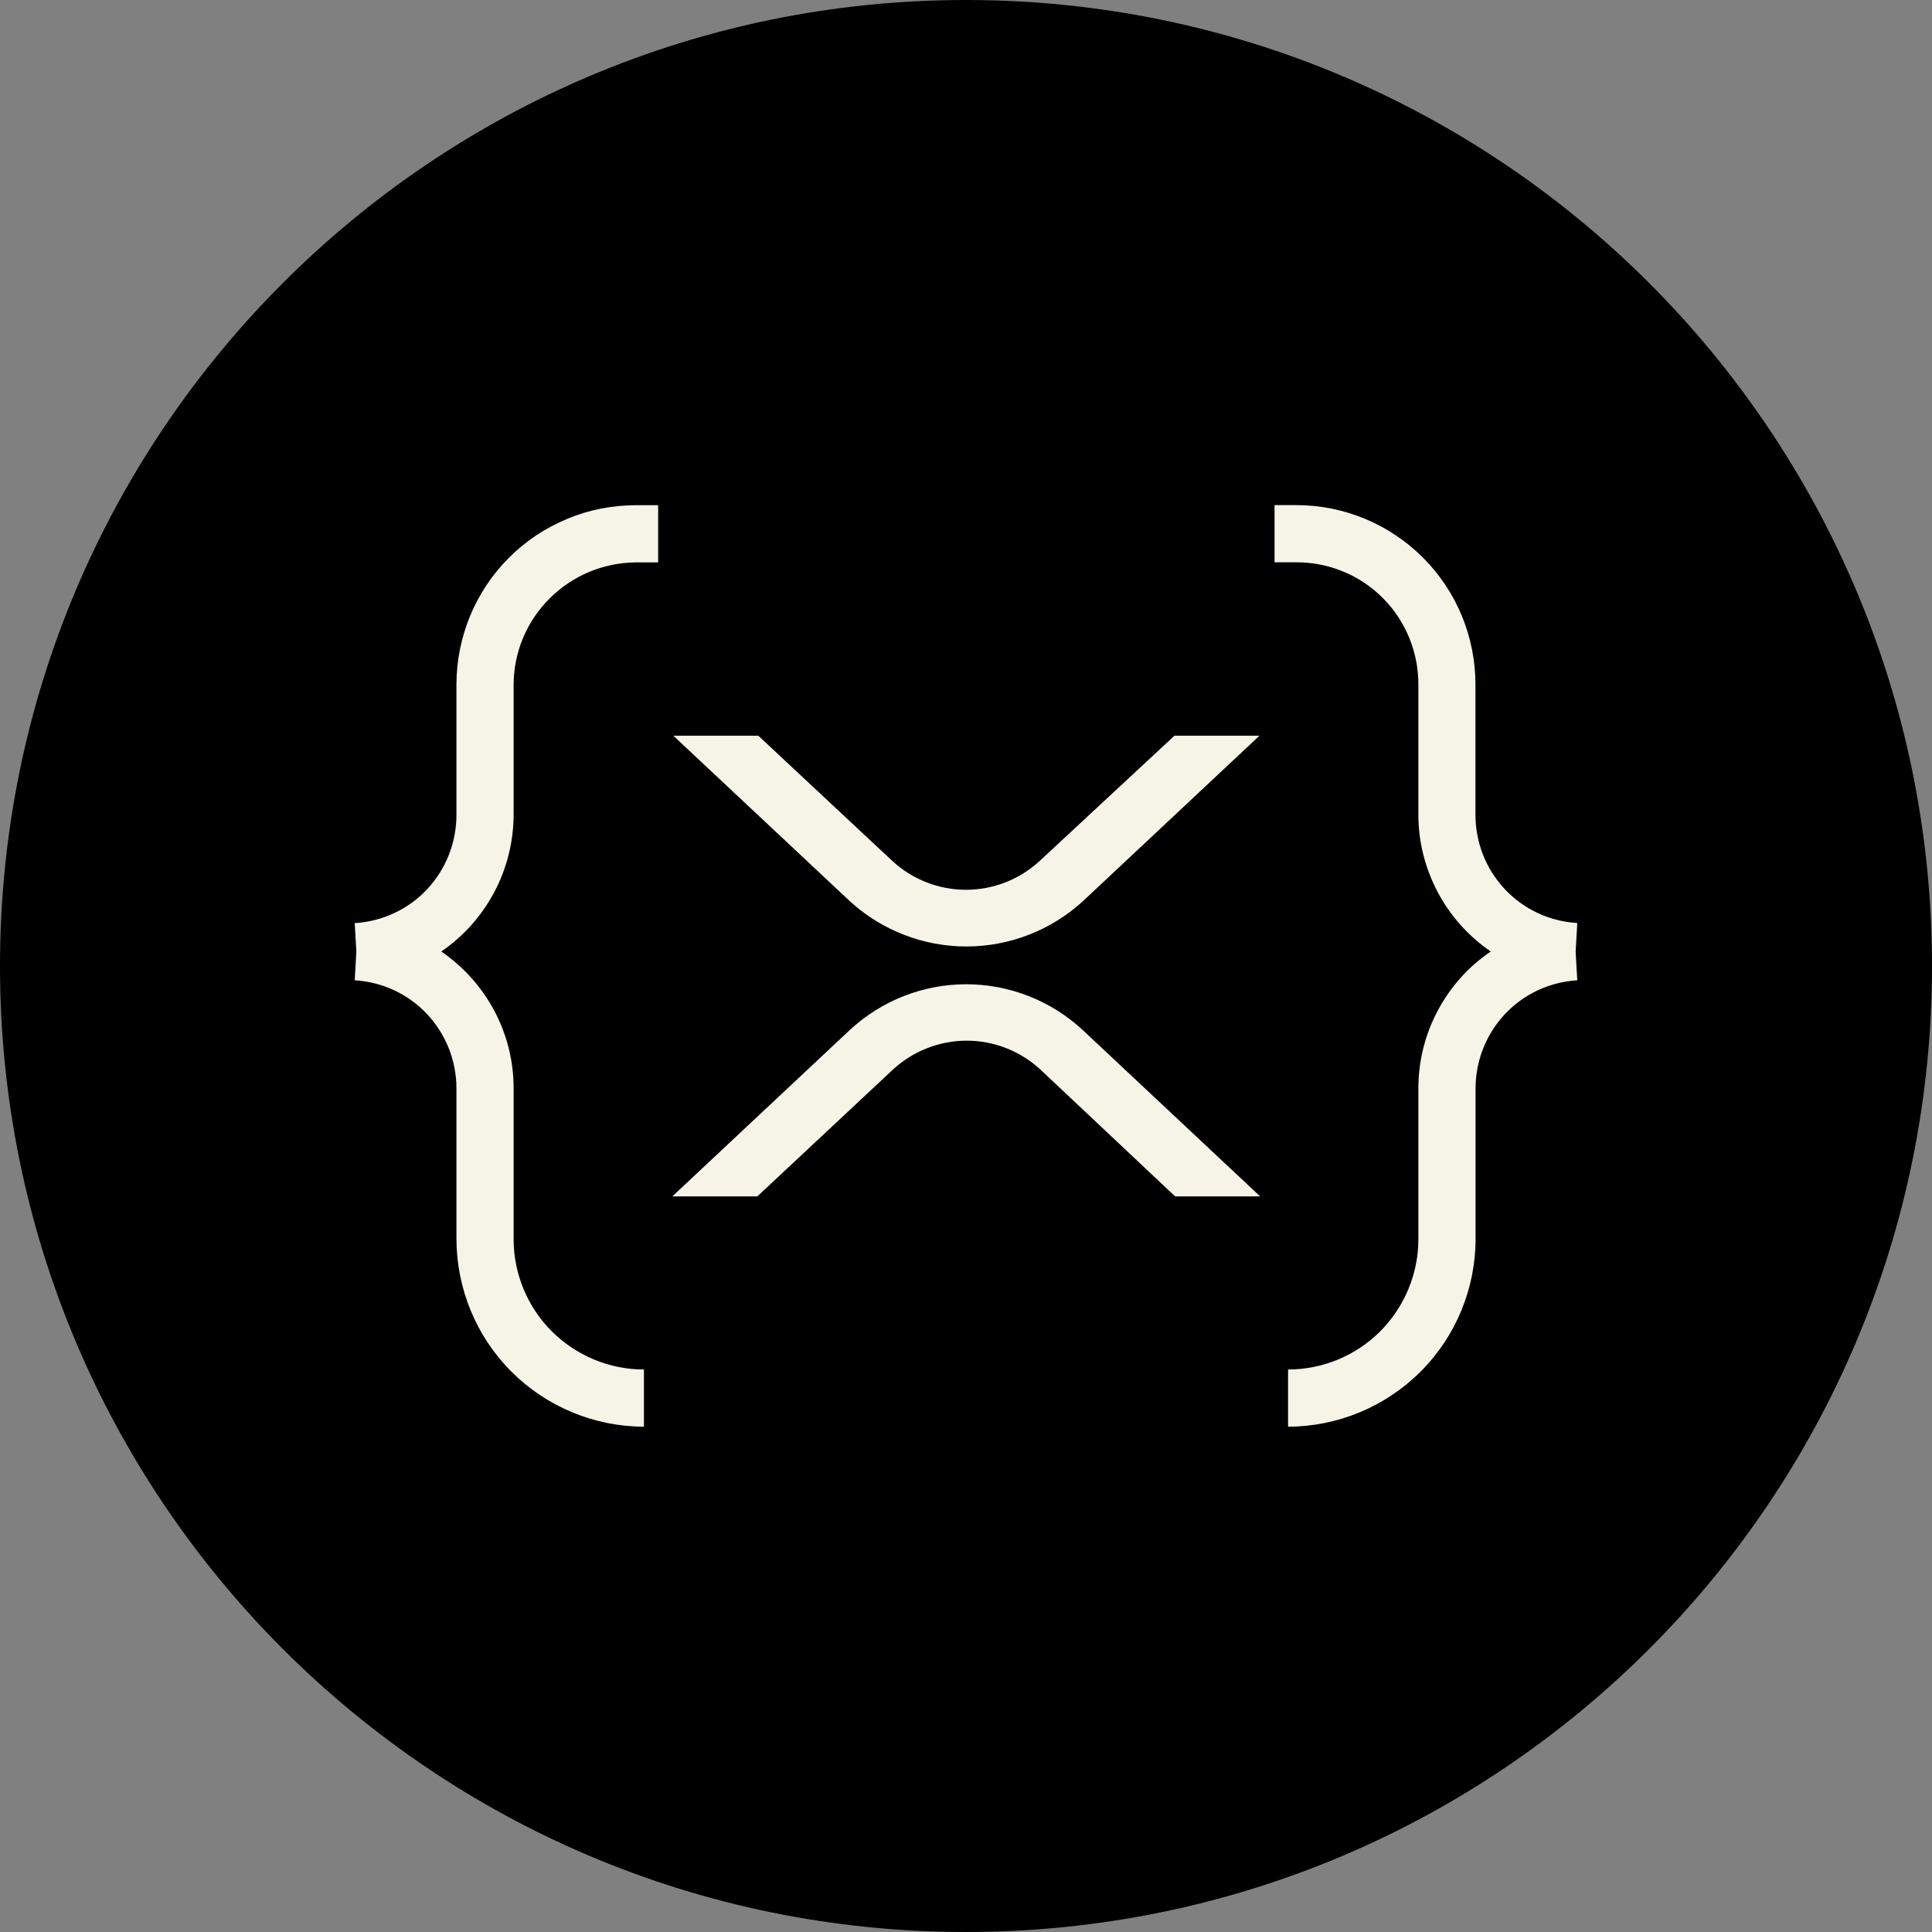
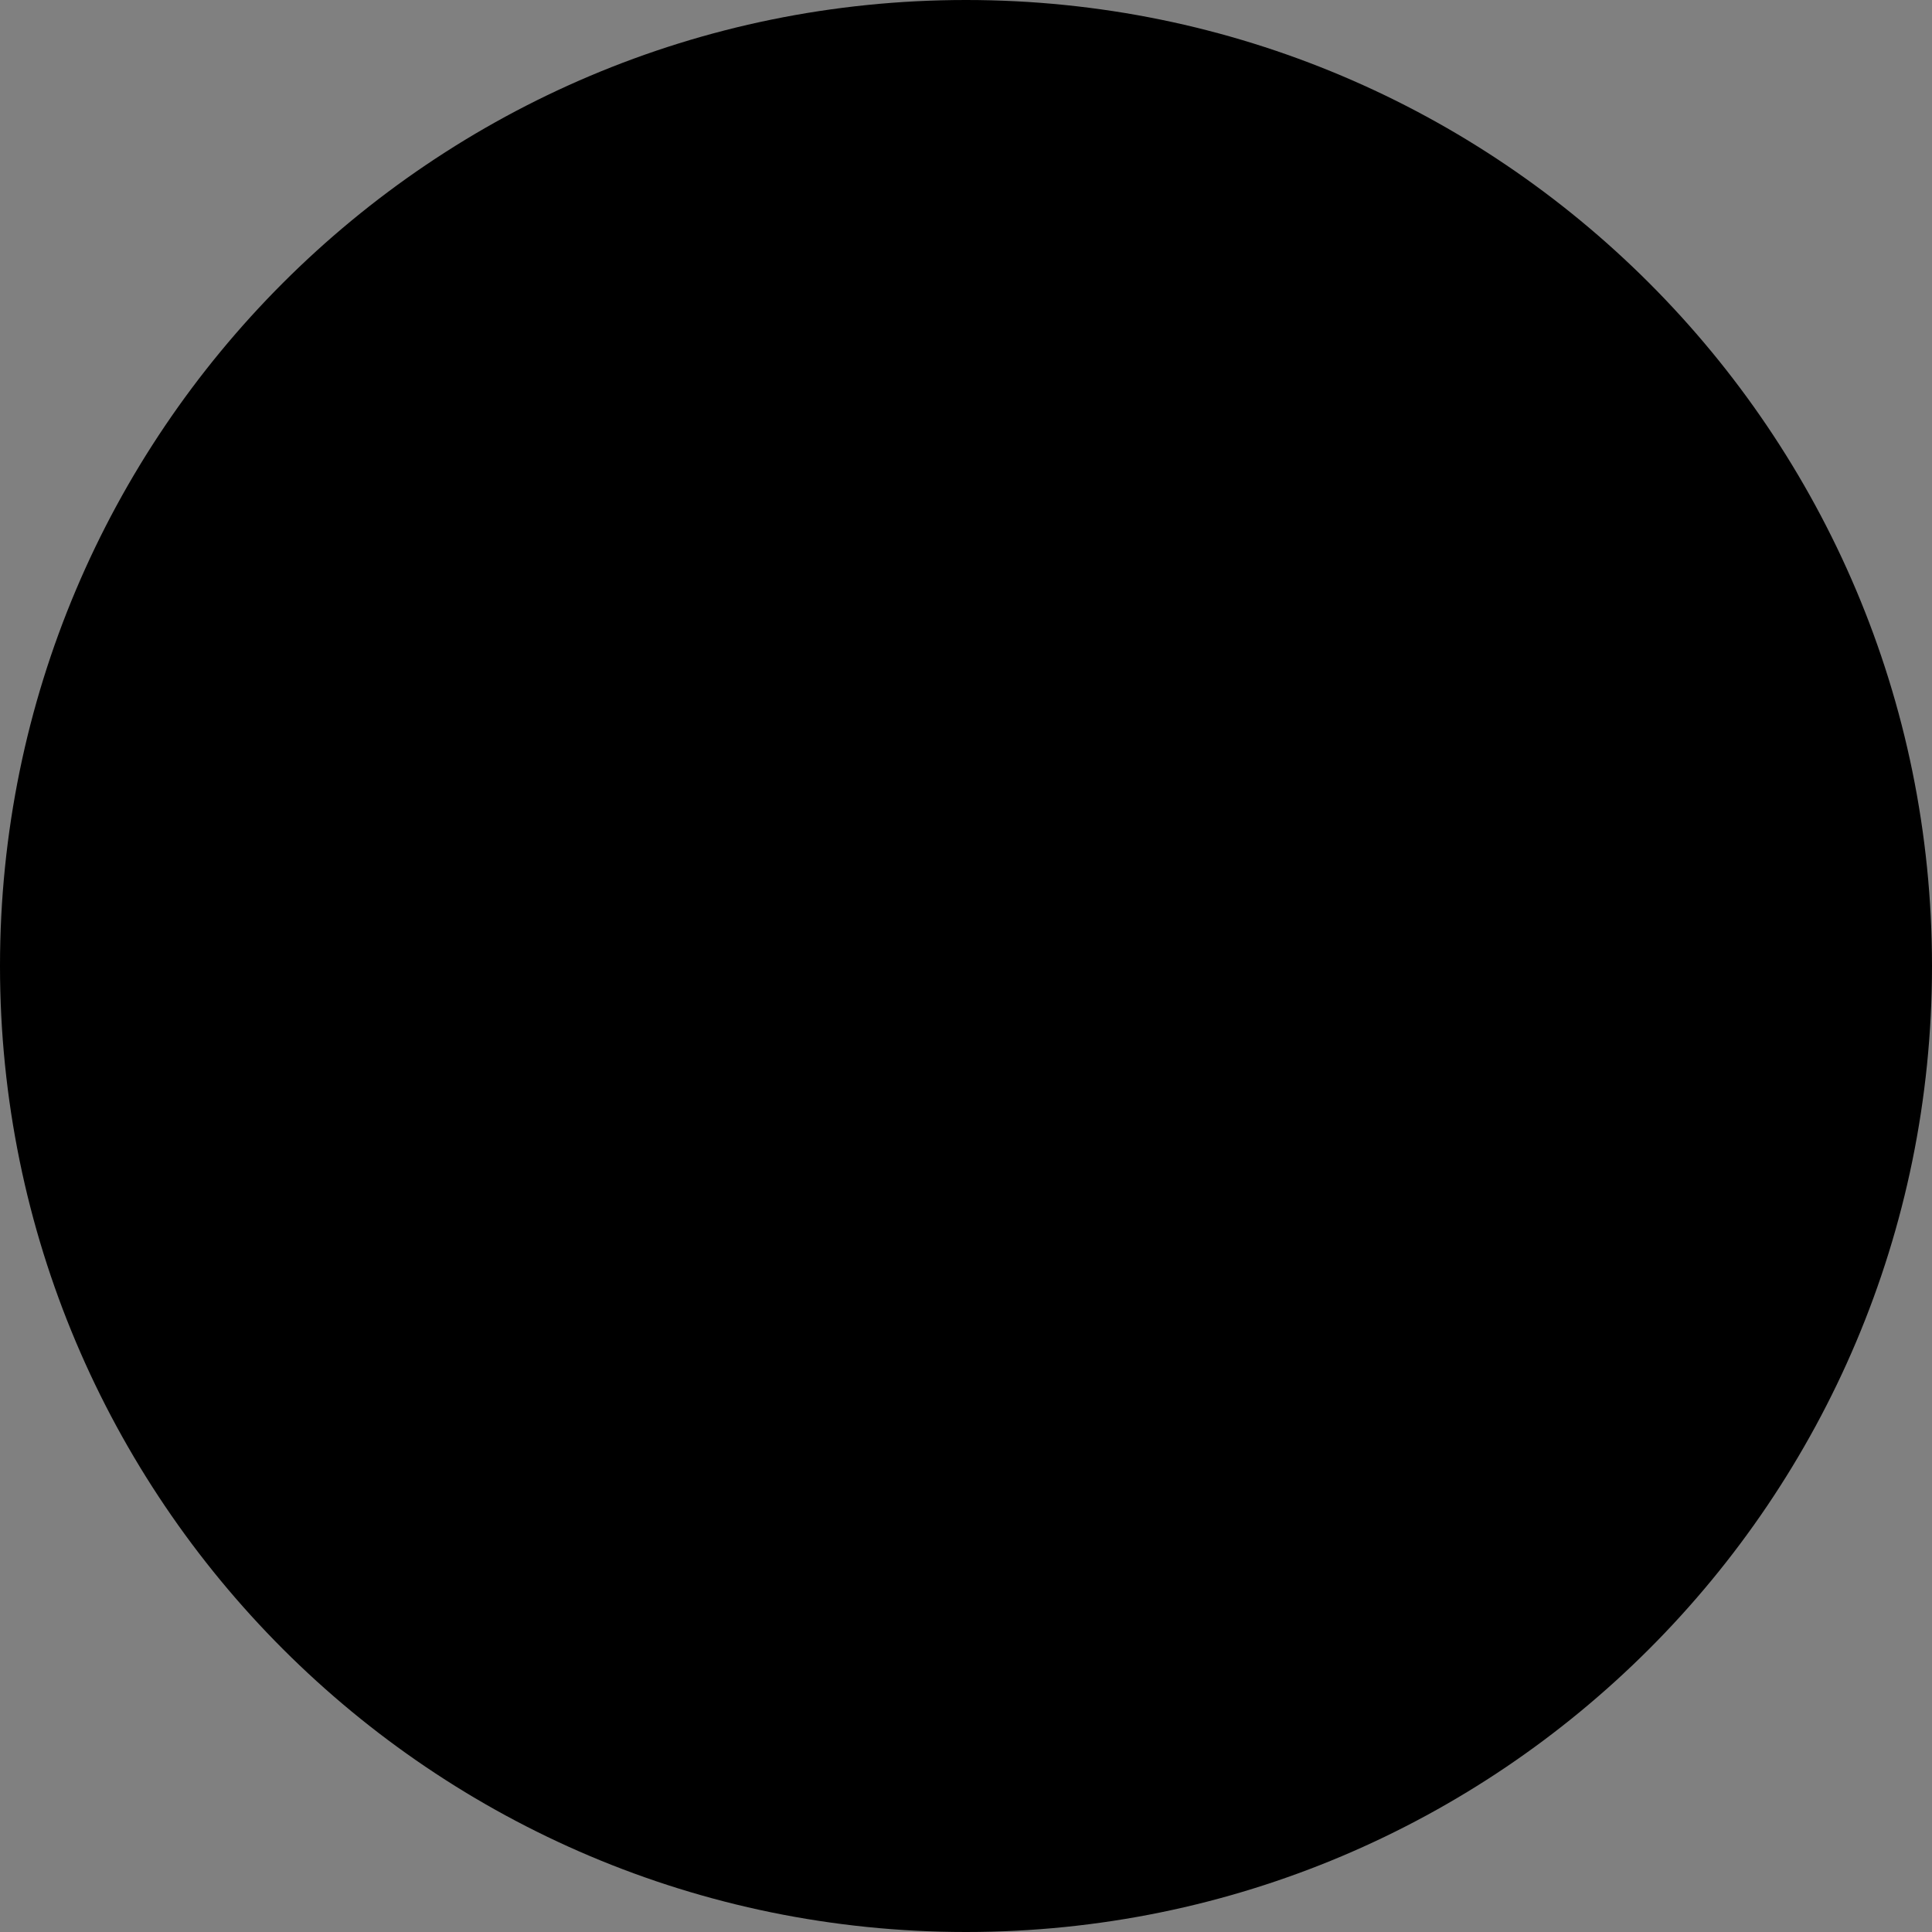
<svg xmlns="http://www.w3.org/2000/svg" id="Layer_1" viewBox="0 0 200 200">
  <rect x="0" y="0" width="200" height="200" fill="#808080" stroke="none" />
  <defs>
    <style>.cls-1,.cls-2{stroke-width:0px;}.cls-2{fill:#f5f4e7;}</style>
  </defs>
  <g id="symbol">
    <path class="cls-1" d="m100,200c55.23,0,100-44.77,100-100S155.23,0,100,0,0,44.77,0,100s44.77,100,100,100Z" />
-     <path class="cls-2" d="m100.03,97.98c4.44,0,8.71-1.65,12.01-4.63l18.34-17.19h-8.8l-13.98,12.99c-2.08,1.9-4.79,2.96-7.6,2.96s-5.53-1.06-7.6-2.96l-13.9-12.99h-8.8l18.34,17.19c3.29,2.98,7.57,4.63,12.01,4.63h-.02Zm-41.32-44.26c-2.26.93-4.31,2.3-6.03,4.02-1.72,1.72-3.09,3.78-4.02,6.03-.93,2.26-1.41,4.68-1.41,7.12v13.48c0,2.85-1.09,5.61-3.04,7.69-1.95,2.08-4.64,3.33-7.49,3.5l.17,2.96-.17,2.96c2.85.17,5.53,1.41,7.49,3.5,1.95,2.08,3.04,4.83,3.04,7.69v15.54c0,5.15,2.03,10.11,5.67,13.76,3.64,3.65,8.58,5.71,13.74,5.72v-5.92c-3.58,0-7-1.43-9.54-3.95-2.52-2.52-3.95-5.96-3.95-9.54v-15.63c0-2.79-.68-5.53-1.99-8-1.31-2.46-3.19-4.57-5.5-6.15,2.3-1.57,4.18-3.69,5.49-6.15,1.3-2.46,1.99-5.21,2-7.99v-13.48c.01-3.36,1.35-6.57,3.73-8.93,2.38-2.38,5.59-3.71,8.93-3.73h2.3v-5.92h-2.3c-2.44,0-4.86.47-7.12,1.41v.02Zm41.32,48.17c-4.45,0-8.73,1.67-12.01,4.69l-18.42,17.27h8.8l14.07-13.16c2.08-1.9,4.79-2.96,7.6-2.96s5.53,1.06,7.6,2.96l13.98,13.16h8.8l-18.42-17.27c-3.27-3.01-7.56-4.69-12.01-4.69Zm63.24-6.34c-2.85-.17-5.53-1.41-7.49-3.5-1.95-2.08-3.04-4.83-3.04-7.69v-13.48c0-4.92-1.93-9.64-5.41-13.13s-8.18-5.45-13.09-5.46h-2.3v5.92h2.3c1.66,0,3.31.33,4.84.97,1.53.63,2.93,1.57,4.09,2.75,1.17,1.17,2.09,2.58,2.72,4.11.62,1.53.95,3.18.94,4.84v13.48c0,2.79.7,5.53,2,7.99,1.3,2.46,3.19,4.57,5.49,6.15-2.31,1.56-4.19,3.67-5.5,6.15-1.31,2.46-1.99,5.22-1.99,8v15.63c0,3.58-1.43,7-3.95,9.54-2.52,2.52-5.96,3.95-9.54,3.95v5.92c5.15-.01,10.09-2.07,13.74-5.72,3.64-3.65,5.68-8.61,5.67-13.76v-15.54c0-2.85,1.09-5.61,3.04-7.69s4.64-3.33,7.49-3.5l-.17-2.96.17-2.96v-.02Z" />
  </g>
</svg>